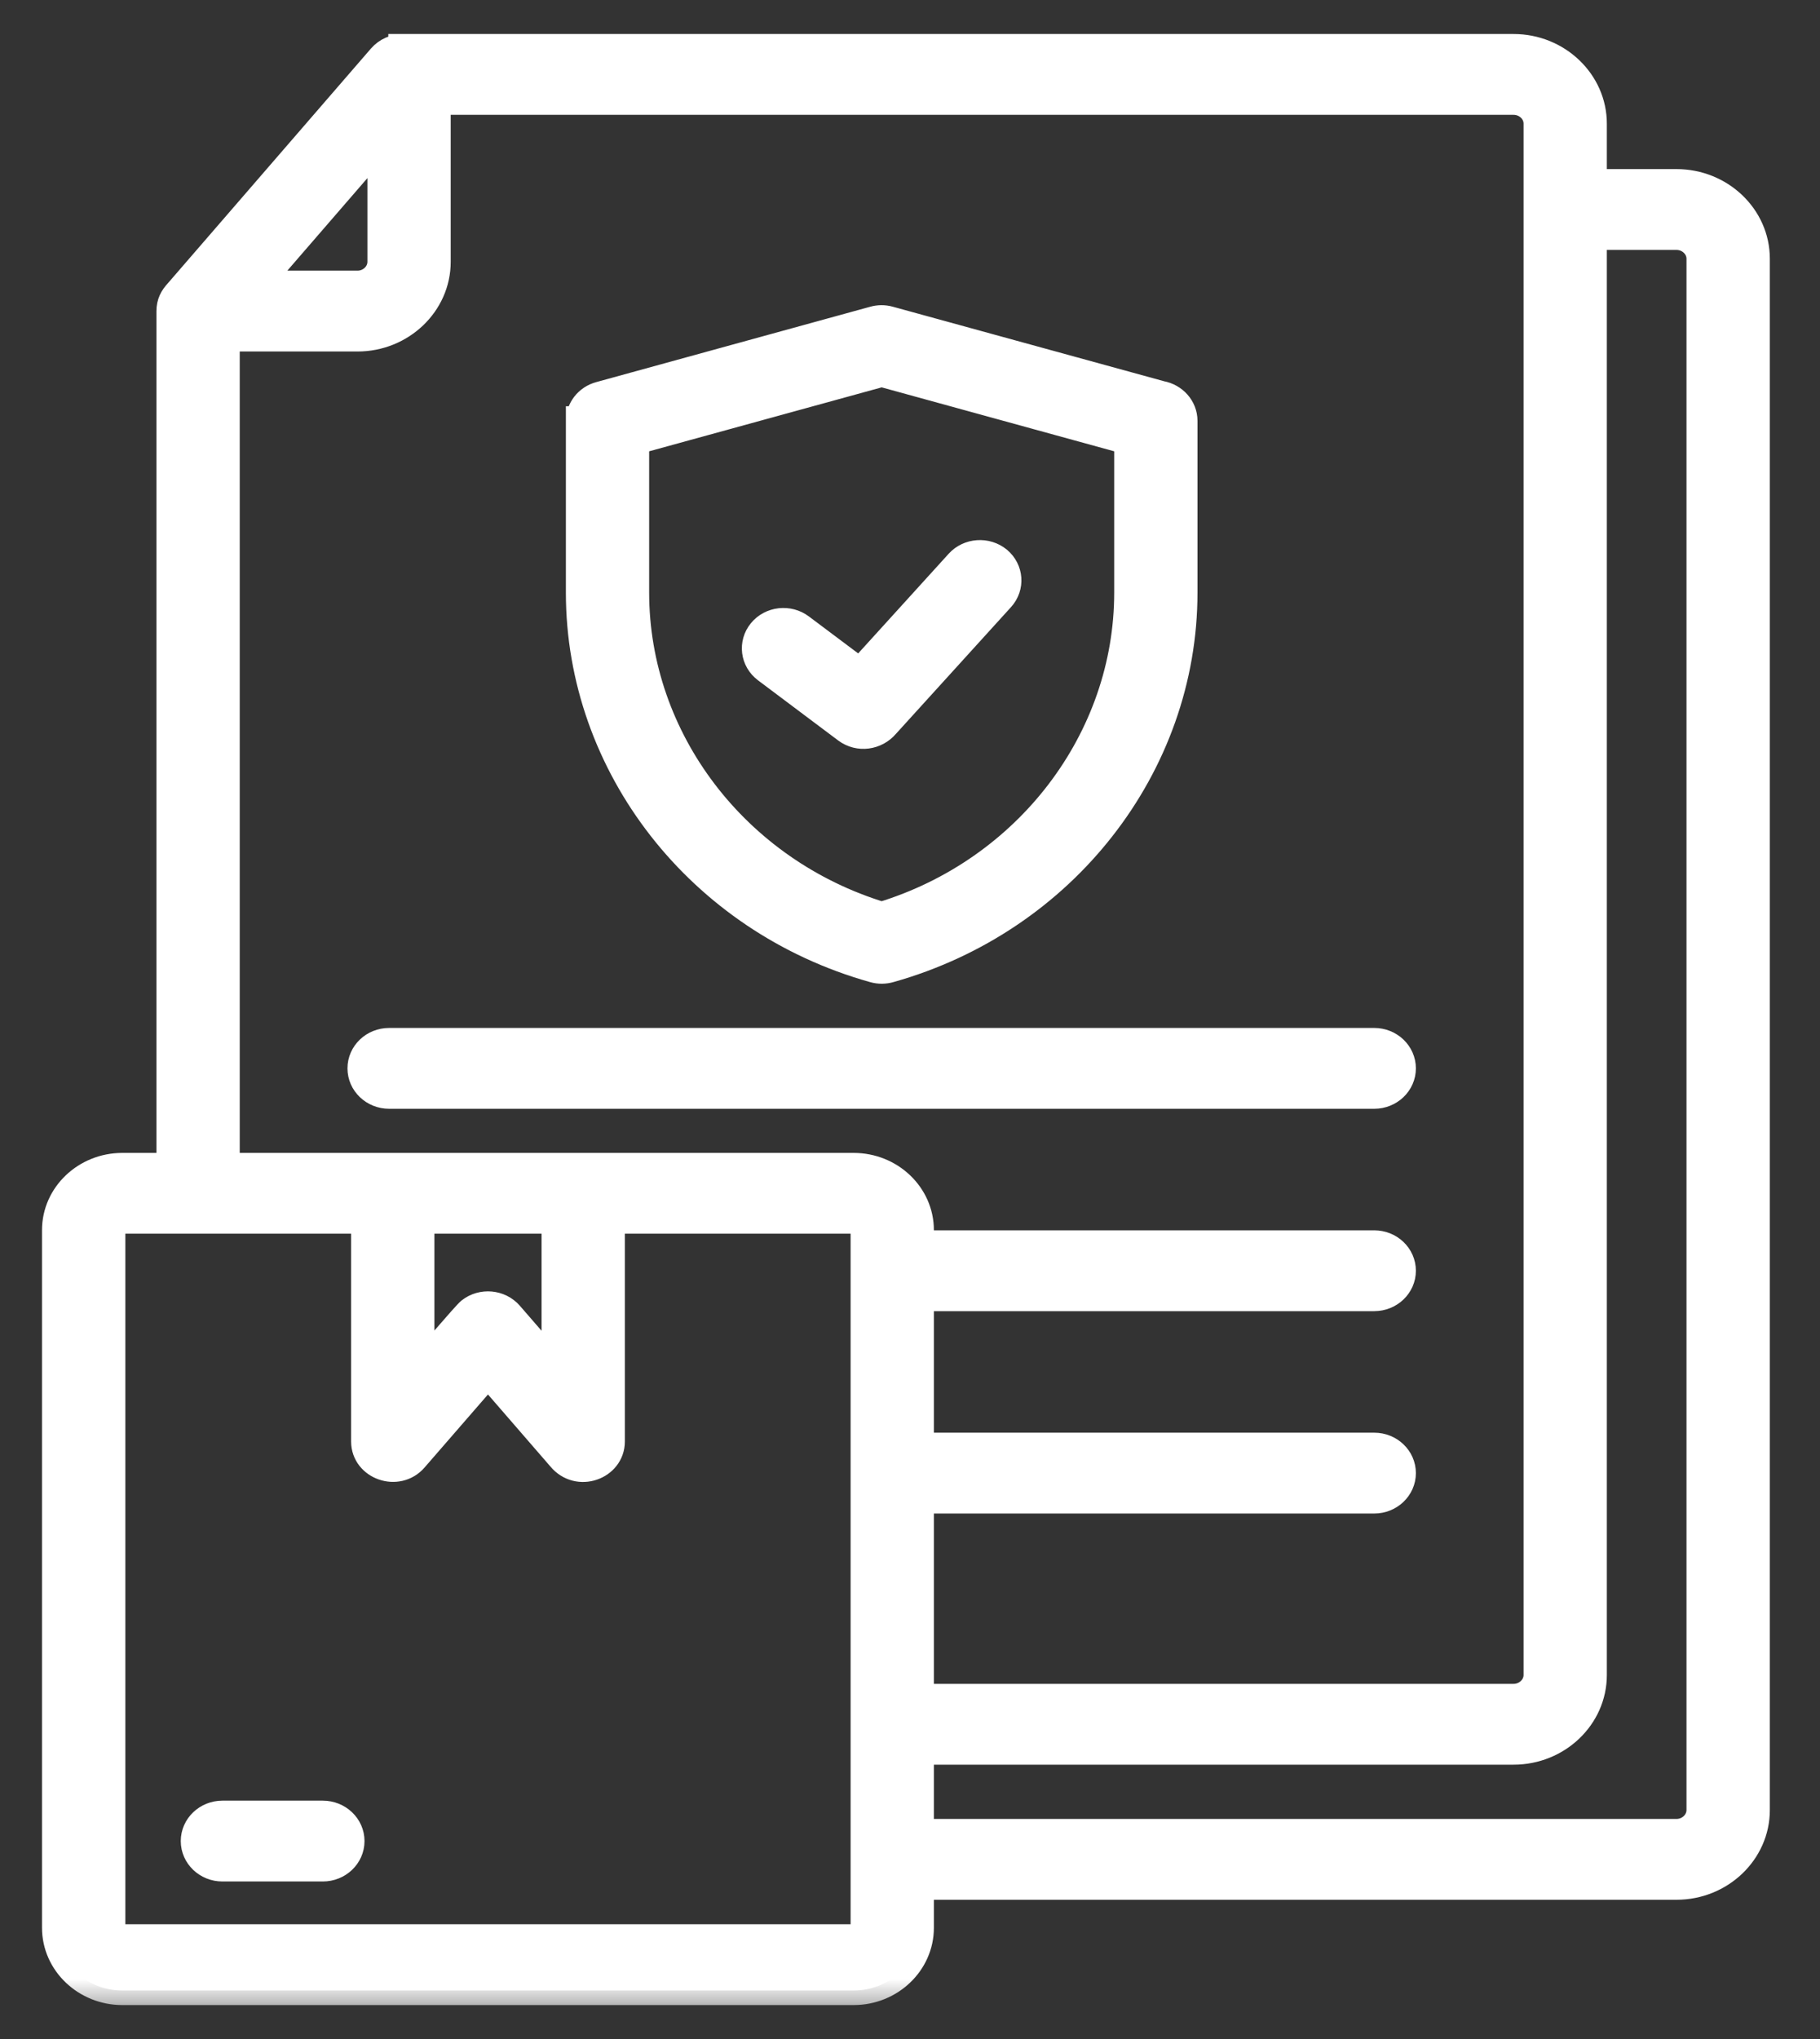
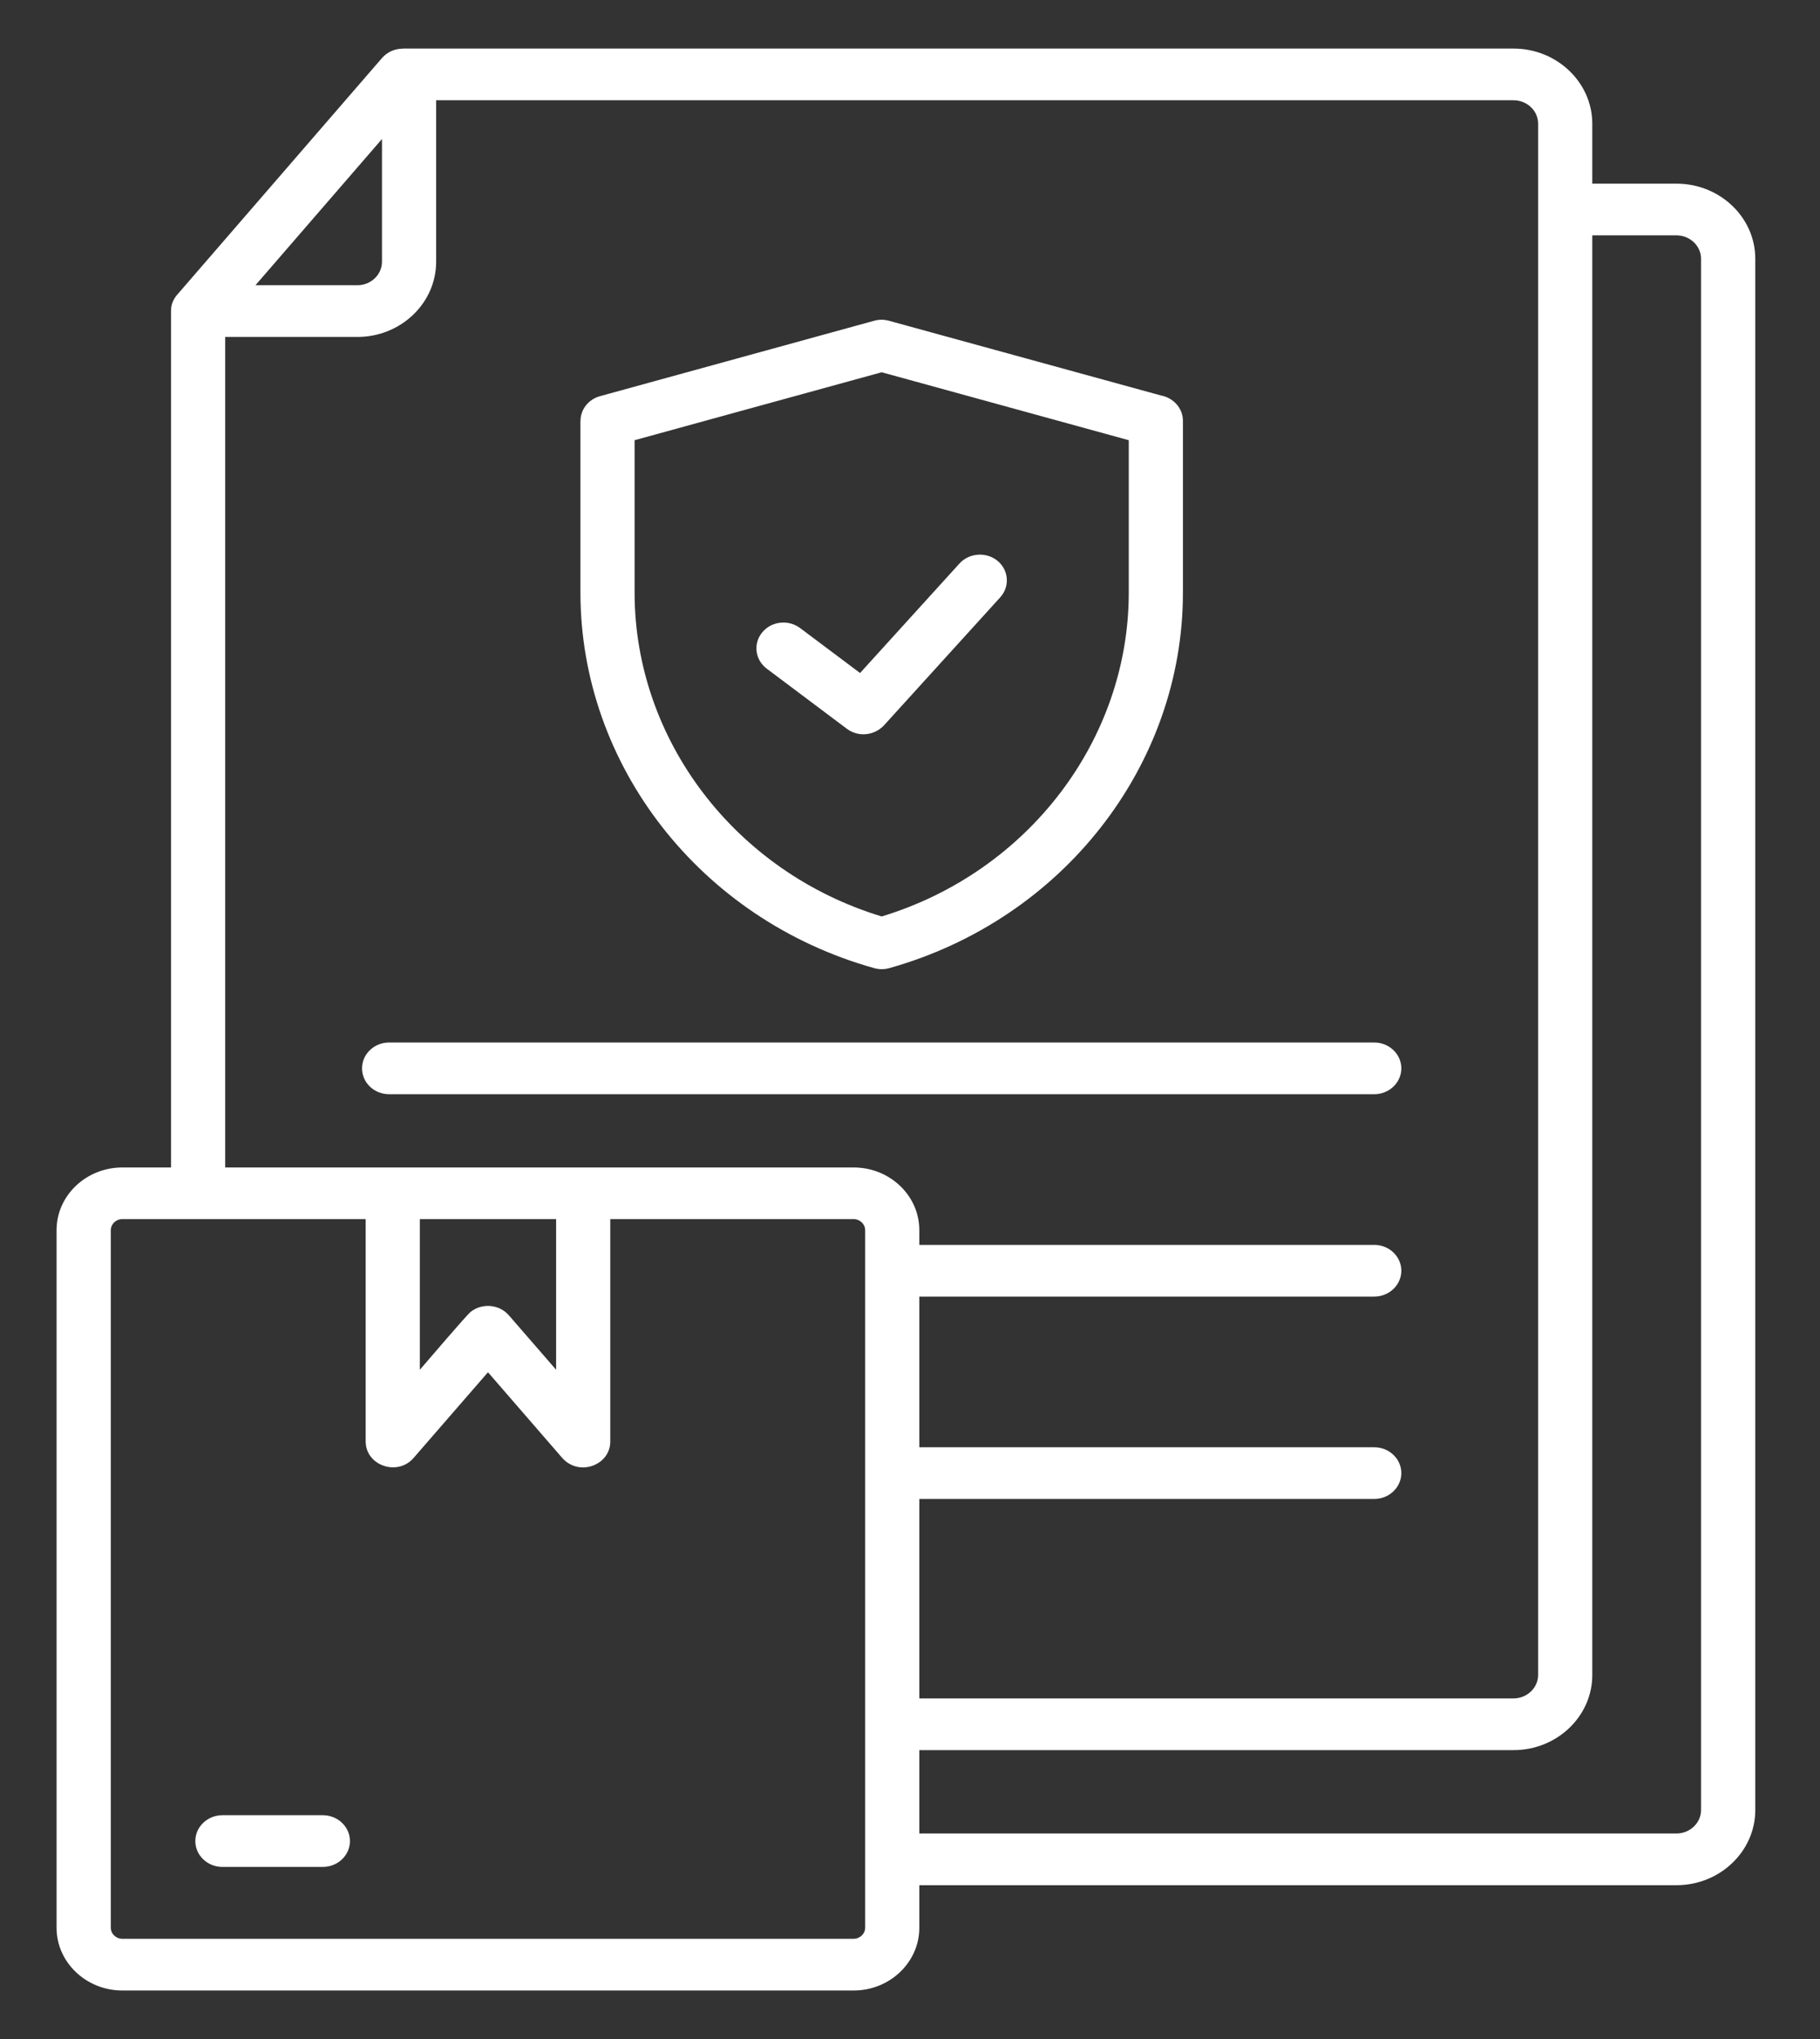
<svg xmlns="http://www.w3.org/2000/svg" width="25" height="28" viewBox="0 0 25 28" fill="none">
  <rect x="0" y="0" width="25" height="28" fill="#333333" stroke="none" />
  <mask id="path-1-outside-1_562_2760" maskUnits="userSpaceOnUse" x="-0.223" y="-0.333" width="25" height="28" fill="black">
    <rect fill="white" x="-0.223" y="-0.333" width="25" height="28" />
    <path fill-rule="evenodd" clip-rule="evenodd" d="M15.124 11.358C14.416 12.264 13.411 12.958 12.221 13.293C12.153 13.313 12.079 13.315 12.006 13.294C9.618 12.626 7.973 10.507 7.973 8.138V5.779H7.974C7.974 5.626 8.08 5.484 8.243 5.44L12.003 4.406C12.069 4.387 12.141 4.385 12.212 4.405L15.944 5.43C16.117 5.461 16.249 5.605 16.249 5.779V8.138C16.249 9.325 15.836 10.448 15.124 11.358H15.124ZM12.111 12.585C14.125 11.973 15.505 10.157 15.505 8.138V6.045L12.111 5.112L8.717 6.045V8.138C8.717 10.157 10.097 11.973 12.111 12.585ZM10.532 9.182L11.633 10.008C11.799 10.132 12.027 10.098 12.157 9.945L13.74 8.202C13.874 8.054 13.857 7.83 13.703 7.702C13.548 7.575 13.313 7.591 13.179 7.739L11.814 9.242L10.991 8.625C10.83 8.504 10.596 8.53 10.47 8.684C10.343 8.838 10.371 9.061 10.532 9.182ZM3.509 3.917H4.91C5.094 3.917 5.247 3.772 5.247 3.595V1.909L3.509 3.917ZM12.628 24.033V25.178H23.029C23.214 25.178 23.366 25.032 23.366 24.856V3.553C23.366 3.377 23.214 3.232 23.029 3.232H21.872V23.002C21.872 23.569 21.387 24.033 20.791 24.033H12.628V24.033ZM1.68 16.032C1.183 16.032 0.777 16.418 0.777 16.892V26.473C0.777 26.947 1.183 27.334 1.68 27.334H11.726C12.223 27.334 12.628 26.947 12.628 26.473V25.888H23.029C23.625 25.888 24.111 25.424 24.111 24.856V3.553C24.111 2.985 23.625 2.522 23.029 2.522H21.872V1.698C21.872 1.132 21.386 0.667 20.791 0.667H5.534V0.668C5.427 0.668 5.321 0.712 5.247 0.797L2.455 4.023C2.387 4.096 2.349 4.169 2.349 4.272V16.032H1.68ZM3.055 25.637C2.85 25.637 2.683 25.478 2.683 25.282C2.683 25.086 2.85 24.927 3.055 24.927H4.434C4.64 24.927 4.807 25.086 4.807 25.282C4.807 25.478 4.64 25.637 4.434 25.637H3.055ZM5.767 16.741H7.639V18.81L6.989 18.061C6.858 17.911 6.624 17.89 6.466 18.014C6.406 18.062 5.862 18.701 5.767 18.81V16.741ZM8.383 16.741H11.726C11.812 16.741 11.884 16.81 11.884 16.892V26.473C11.884 26.555 11.812 26.624 11.726 26.624H1.68C1.593 26.624 1.522 26.555 1.522 26.473V16.892C1.522 16.81 1.593 16.741 1.68 16.741H5.023V19.796H5.023C5.024 20.125 5.46 20.277 5.681 20.021L6.703 18.844L7.712 20.008C7.943 20.288 8.383 20.124 8.383 19.796V16.741L8.383 16.741ZM5.345 15.026C5.139 15.026 4.973 14.867 4.973 14.671C4.973 14.475 5.139 14.316 5.345 14.316H18.877C19.082 14.316 19.249 14.475 19.249 14.671C19.249 14.867 19.082 15.026 18.877 15.026H5.345ZM12.628 19.874H18.877C19.082 19.874 19.249 20.033 19.249 20.229C19.249 20.425 19.082 20.584 18.877 20.584H12.628V23.323H20.791C20.976 23.323 21.128 23.177 21.128 23.002V1.698C21.128 1.52 20.975 1.377 20.791 1.377H5.991V3.595C5.991 4.163 5.505 4.627 4.91 4.627H3.093V16.032H11.726C12.223 16.032 12.628 16.418 12.628 16.892V17.095H18.877C19.082 17.095 19.249 17.254 19.249 17.45C19.249 17.646 19.082 17.805 18.877 17.805H12.628V19.874Z" />
  </mask>
  <path fill-rule="evenodd" clip-rule="evenodd" d="M15.124 11.358C14.416 12.264 13.411 12.958 12.221 13.293C12.153 13.313 12.079 13.315 12.006 13.294C9.618 12.626 7.973 10.507 7.973 8.138V5.779H7.974C7.974 5.626 8.08 5.484 8.243 5.44L12.003 4.406C12.069 4.387 12.141 4.385 12.212 4.405L15.944 5.43C16.117 5.461 16.249 5.605 16.249 5.779V8.138C16.249 9.325 15.836 10.448 15.124 11.358H15.124ZM12.111 12.585C14.125 11.973 15.505 10.157 15.505 8.138V6.045L12.111 5.112L8.717 6.045V8.138C8.717 10.157 10.097 11.973 12.111 12.585ZM10.532 9.182L11.633 10.008C11.799 10.132 12.027 10.098 12.157 9.945L13.74 8.202C13.874 8.054 13.857 7.83 13.703 7.702C13.548 7.575 13.313 7.591 13.179 7.739L11.814 9.242L10.991 8.625C10.83 8.504 10.596 8.53 10.47 8.684C10.343 8.838 10.371 9.061 10.532 9.182ZM3.509 3.917H4.91C5.094 3.917 5.247 3.772 5.247 3.595V1.909L3.509 3.917ZM12.628 24.033V25.178H23.029C23.214 25.178 23.366 25.032 23.366 24.856V3.553C23.366 3.377 23.214 3.232 23.029 3.232H21.872V23.002C21.872 23.569 21.387 24.033 20.791 24.033H12.628V24.033ZM1.68 16.032C1.183 16.032 0.777 16.418 0.777 16.892V26.473C0.777 26.947 1.183 27.334 1.68 27.334H11.726C12.223 27.334 12.628 26.947 12.628 26.473V25.888H23.029C23.625 25.888 24.111 25.424 24.111 24.856V3.553C24.111 2.985 23.625 2.522 23.029 2.522H21.872V1.698C21.872 1.132 21.386 0.667 20.791 0.667H5.534V0.668C5.427 0.668 5.321 0.712 5.247 0.797L2.455 4.023C2.387 4.096 2.349 4.169 2.349 4.272V16.032H1.68ZM3.055 25.637C2.85 25.637 2.683 25.478 2.683 25.282C2.683 25.086 2.85 24.927 3.055 24.927H4.434C4.64 24.927 4.807 25.086 4.807 25.282C4.807 25.478 4.64 25.637 4.434 25.637H3.055ZM5.767 16.741H7.639V18.81L6.989 18.061C6.858 17.911 6.624 17.89 6.466 18.014C6.406 18.062 5.862 18.701 5.767 18.81V16.741ZM8.383 16.741H11.726C11.812 16.741 11.884 16.81 11.884 16.892V26.473C11.884 26.555 11.812 26.624 11.726 26.624H1.68C1.593 26.624 1.522 26.555 1.522 26.473V16.892C1.522 16.81 1.593 16.741 1.68 16.741H5.023V19.796H5.023C5.024 20.125 5.46 20.277 5.681 20.021L6.703 18.844L7.712 20.008C7.943 20.288 8.383 20.124 8.383 19.796V16.741L8.383 16.741ZM5.345 15.026C5.139 15.026 4.973 14.867 4.973 14.671C4.973 14.475 5.139 14.316 5.345 14.316H18.877C19.082 14.316 19.249 14.475 19.249 14.671C19.249 14.867 19.082 15.026 18.877 15.026H5.345ZM12.628 19.874H18.877C19.082 19.874 19.249 20.033 19.249 20.229C19.249 20.425 19.082 20.584 18.877 20.584H12.628V23.323H20.791C20.976 23.323 21.128 23.177 21.128 23.002V1.698C21.128 1.52 20.975 1.377 20.791 1.377H5.991V3.595C5.991 4.163 5.505 4.627 4.91 4.627H3.093V16.032H11.726C12.223 16.032 12.628 16.418 12.628 16.892V17.095H18.877C19.082 17.095 19.249 17.254 19.249 17.45C19.249 17.646 19.082 17.805 18.877 17.805H12.628V19.874Z" fill="white" />
-   <path fill-rule="evenodd" clip-rule="evenodd" d="M15.124 11.358C14.416 12.264 13.411 12.958 12.221 13.293C12.153 13.313 12.079 13.315 12.006 13.294C9.618 12.626 7.973 10.507 7.973 8.138V5.779H7.974C7.974 5.626 8.08 5.484 8.243 5.44L12.003 4.406C12.069 4.387 12.141 4.385 12.212 4.405L15.944 5.43C16.117 5.461 16.249 5.605 16.249 5.779V8.138C16.249 9.325 15.836 10.448 15.124 11.358H15.124ZM12.111 12.585C14.125 11.973 15.505 10.157 15.505 8.138V6.045L12.111 5.112L8.717 6.045V8.138C8.717 10.157 10.097 11.973 12.111 12.585ZM10.532 9.182L11.633 10.008C11.799 10.132 12.027 10.098 12.157 9.945L13.74 8.202C13.874 8.054 13.857 7.83 13.703 7.702C13.548 7.575 13.313 7.591 13.179 7.739L11.814 9.242L10.991 8.625C10.83 8.504 10.596 8.53 10.47 8.684C10.343 8.838 10.371 9.061 10.532 9.182ZM3.509 3.917H4.91C5.094 3.917 5.247 3.772 5.247 3.595V1.909L3.509 3.917ZM12.628 24.033V25.178H23.029C23.214 25.178 23.366 25.032 23.366 24.856V3.553C23.366 3.377 23.214 3.232 23.029 3.232H21.872V23.002C21.872 23.569 21.387 24.033 20.791 24.033H12.628V24.033ZM1.68 16.032C1.183 16.032 0.777 16.418 0.777 16.892V26.473C0.777 26.947 1.183 27.334 1.68 27.334H11.726C12.223 27.334 12.628 26.947 12.628 26.473V25.888H23.029C23.625 25.888 24.111 25.424 24.111 24.856V3.553C24.111 2.985 23.625 2.522 23.029 2.522H21.872V1.698C21.872 1.132 21.386 0.667 20.791 0.667H5.534V0.668C5.427 0.668 5.321 0.712 5.247 0.797L2.455 4.023C2.387 4.096 2.349 4.169 2.349 4.272V16.032H1.68ZM3.055 25.637C2.85 25.637 2.683 25.478 2.683 25.282C2.683 25.086 2.85 24.927 3.055 24.927H4.434C4.64 24.927 4.807 25.086 4.807 25.282C4.807 25.478 4.64 25.637 4.434 25.637H3.055ZM5.767 16.741H7.639V18.81L6.989 18.061C6.858 17.911 6.624 17.89 6.466 18.014C6.406 18.062 5.862 18.701 5.767 18.81V16.741ZM8.383 16.741H11.726C11.812 16.741 11.884 16.81 11.884 16.892V26.473C11.884 26.555 11.812 26.624 11.726 26.624H1.68C1.593 26.624 1.522 26.555 1.522 26.473V16.892C1.522 16.81 1.593 16.741 1.68 16.741H5.023V19.796H5.023C5.024 20.125 5.46 20.277 5.681 20.021L6.703 18.844L7.712 20.008C7.943 20.288 8.383 20.124 8.383 19.796V16.741L8.383 16.741ZM5.345 15.026C5.139 15.026 4.973 14.867 4.973 14.671C4.973 14.475 5.139 14.316 5.345 14.316H18.877C19.082 14.316 19.249 14.475 19.249 14.671C19.249 14.867 19.082 15.026 18.877 15.026H5.345ZM12.628 19.874H18.877C19.082 19.874 19.249 20.033 19.249 20.229C19.249 20.425 19.082 20.584 18.877 20.584H12.628V23.323H20.791C20.976 23.323 21.128 23.177 21.128 23.002V1.698C21.128 1.52 20.975 1.377 20.791 1.377H5.991V3.595C5.991 4.163 5.505 4.627 4.91 4.627H3.093V16.032H11.726C12.223 16.032 12.628 16.418 12.628 16.892V17.095H18.877C19.082 17.095 19.249 17.254 19.249 17.45C19.249 17.646 19.082 17.805 18.877 17.805H12.628V19.874Z" stroke="white" stroke-width="0.4" mask="url(#path-1-outside-1_562_2760)" />
</svg>